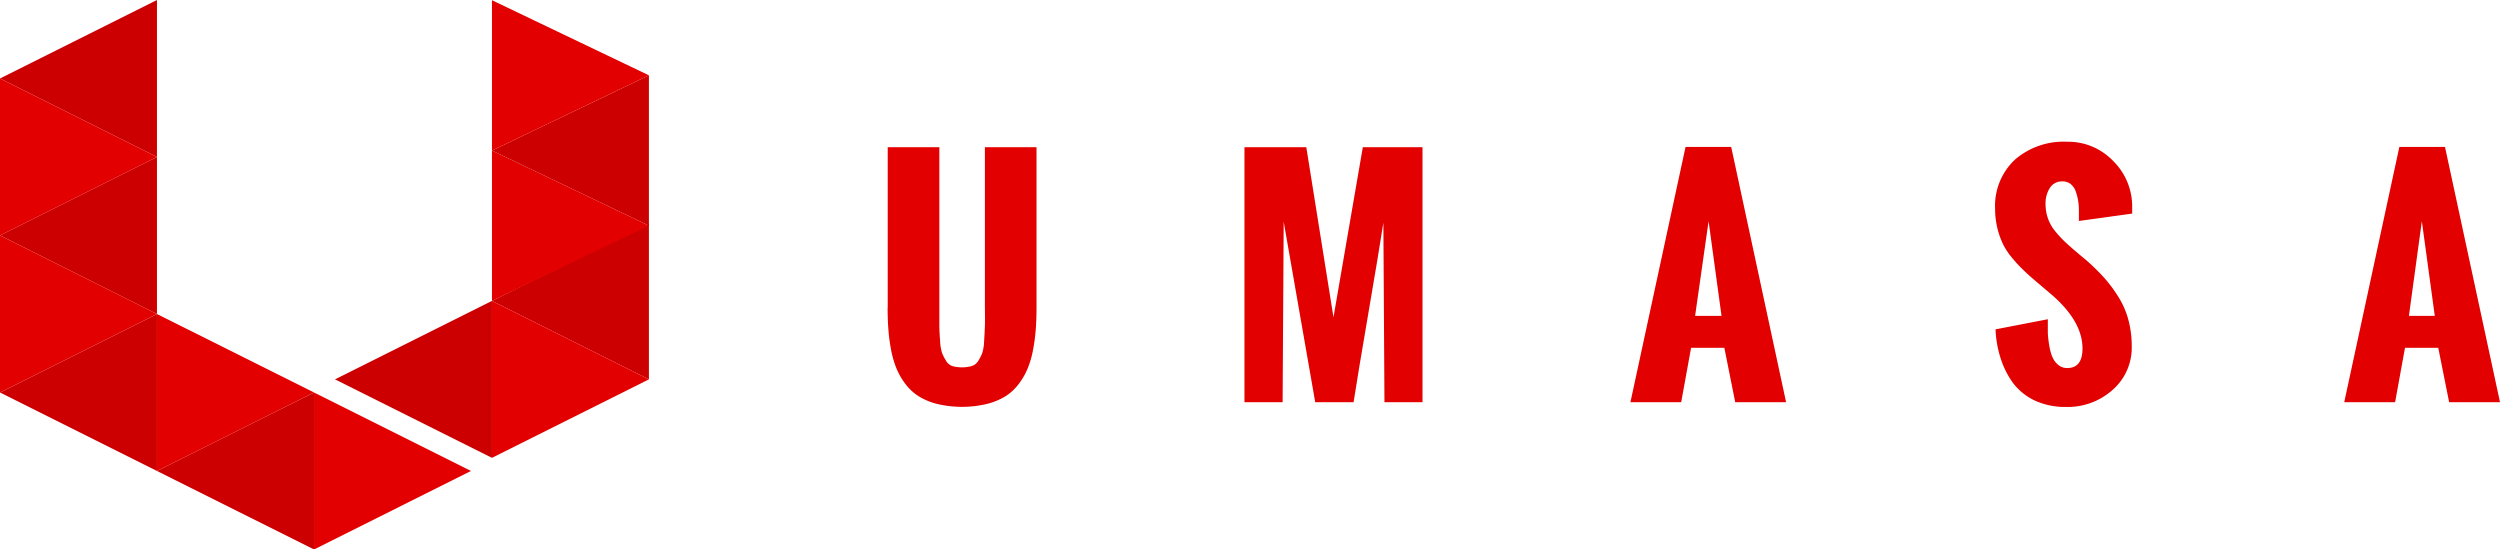
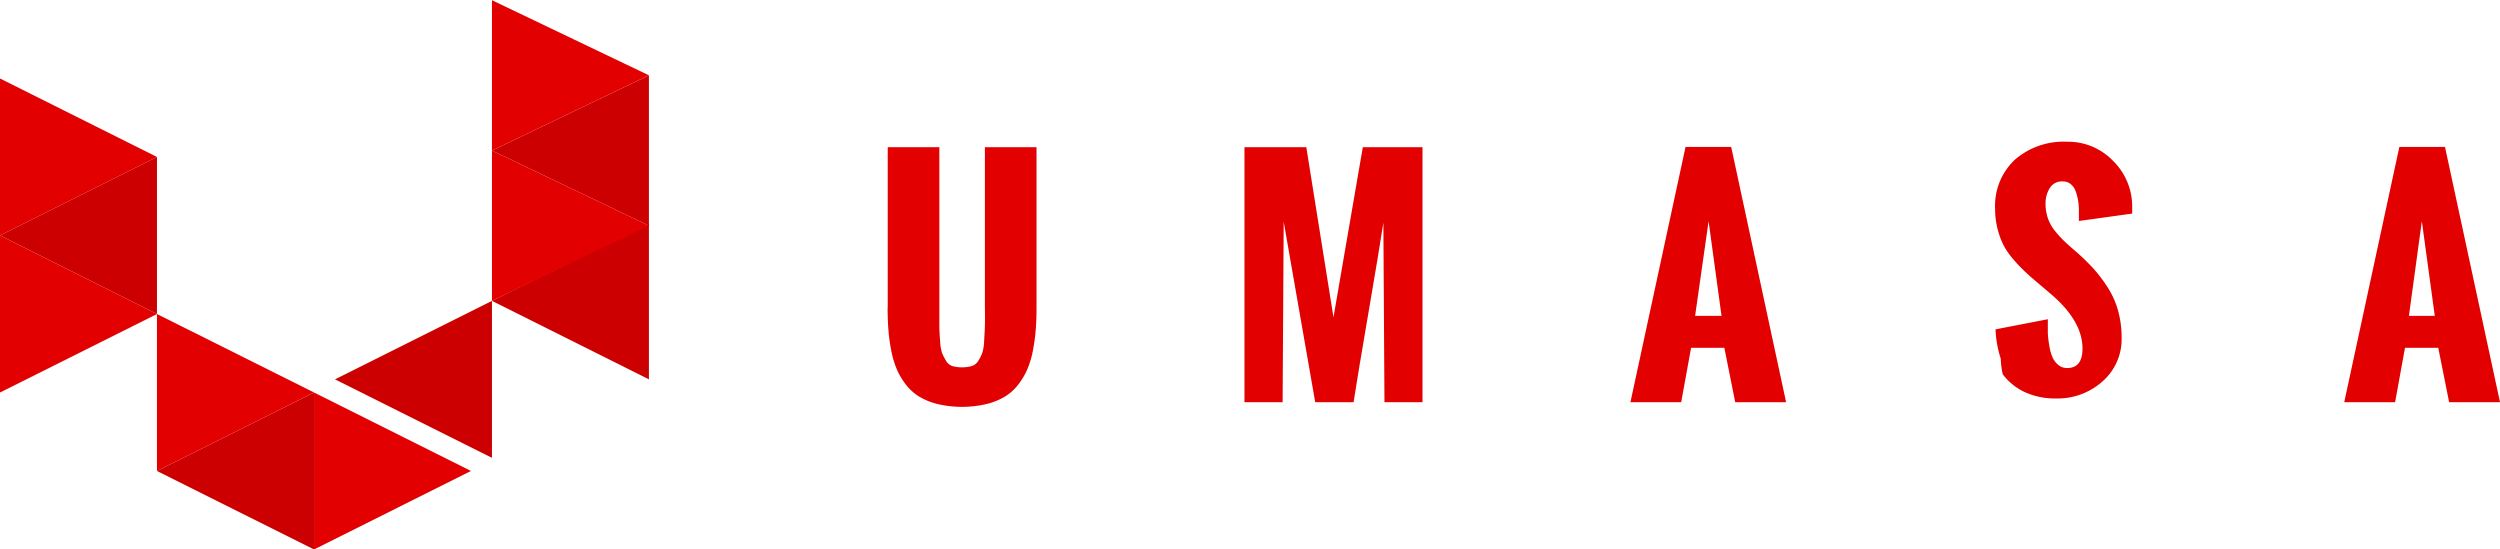
<svg xmlns="http://www.w3.org/2000/svg" id="Layer_1" data-name="Layer 1" viewBox="0 0 230 50.55">
  <defs>
    <style>.cls-1{fill:#c00;}.cls-2{fill:#e30000;}</style>
  </defs>
  <title>Artboard 1</title>
  <polygon class="cls-1" points="45.26 27.68 45.26 42.12 30.82 34.9 45.26 27.68" />
-   <polygon class="cls-1" points="14.44 28.89 14.44 43.33 0 36.11 14.44 28.89" />
  <polygon class="cls-1" points="14.44 14.44 14.44 28.89 0 21.66 14.44 14.44" />
-   <polygon class="cls-1" points="14.44 0 14.44 14.44 0 7.22 14.44 0" />
  <polygon class="cls-2" points="28.89 36.11 28.89 50.55 43.33 43.33 28.89 36.11" />
  <polygon class="cls-2" points="0 21.66 0 36.11 14.44 28.89 0 21.66" />
  <polygon class="cls-2" points="0 7.22 0 21.66 14.44 14.44 0 7.22" />
  <polygon class="cls-1" points="59.7 20.58 59.7 34.9 45.26 27.68 59.7 20.58" />
  <polygon class="cls-1" points="59.7 6.93 59.7 20.76 45.26 13.85 59.7 6.93" />
  <polygon class="cls-1" points="28.89 36.11 28.89 50.55 14.44 43.33 28.89 36.11" />
-   <polygon class="cls-2" points="45.26 27.68 45.26 42.12 59.7 34.9 45.26 27.68" />
  <polygon class="cls-2" points="45.26 13.85 45.26 27.68 59.7 20.76 45.26 13.85" />
  <polygon class="cls-2" points="45.26 0.02 45.26 13.85 59.7 6.93 45.26 0.02" />
  <polygon class="cls-2" points="14.44 28.89 14.44 43.33 28.89 36.11 14.44 28.89" />
  <path class="cls-2" d="M81.67,28.29V13.54h4.75V28.14q0,1.25,0,1.82t.07,1.38a4.19,4.19,0,0,0,.18,1.14,4.91,4.91,0,0,0,.36.7,1.07,1.07,0,0,0,.59.5,3.41,3.41,0,0,0,1.77,0A1.08,1.08,0,0,0,90,33.2a4.61,4.61,0,0,0,.36-.7,4.12,4.12,0,0,0,.18-1.13q.05-.8.07-1.36t0-1.79V13.54h4.75V28.29q0,1.12-.07,2a16.75,16.75,0,0,1-.25,1.89,8.52,8.52,0,0,1-.5,1.73,6.45,6.45,0,0,1-.83,1.43,4.61,4.61,0,0,1-1.23,1.13,6.15,6.15,0,0,1-1.72.7,9.89,9.89,0,0,1-4.51,0,6,6,0,0,1-1.71-.7,4.64,4.64,0,0,1-1.23-1.13,6.46,6.46,0,0,1-.83-1.43,8.85,8.85,0,0,1-.5-1.73,16,16,0,0,1-.25-1.89q-.07-.91-.07-2" />
  <path class="cls-2" d="M114.49,37V13.54h5.69l2.5,15.65,2.7-15.65h5.49V37h-3.5l-.1-16.51q-.39,2.54-1.37,8.26T124.53,37H121L118.1,20.4,118,37Z" />
  <path class="cls-2" d="M150,37l5.07-23.48h4.2L164.32,37h-4.68l-1-5h-3.06l-.91,5Zm5.95-7.94h2.43l-1.19-8.71Z" />
-   <path class="cls-2" d="M183.59,30.3l4.81-.93q0,.72,0,1.27a9.87,9.87,0,0,0,.14,1.19,4.3,4.3,0,0,0,.3,1.06,1.9,1.9,0,0,0,.53.69,1.25,1.25,0,0,0,.81.28q1.41,0,1.41-1.8,0-2.47-2.78-4.9l-1.47-1.25q-.7-.59-1.12-1a13.51,13.51,0,0,1-1-1.06,6.86,6.86,0,0,1-.89-1.28,7.55,7.55,0,0,1-.78-3.35,5.83,5.83,0,0,1,1.81-4.52,6.84,6.84,0,0,1,4.81-1.66,5.73,5.73,0,0,1,4.24,1.77,5.87,5.87,0,0,1,1.75,4.28v.56l-4.9.68q0-.14,0-.45t0-.5a6,6,0,0,0-.07-.9,4.8,4.8,0,0,0-.22-.86,1.49,1.49,0,0,0-.46-.68,1.16,1.16,0,0,0-.76-.25,1.3,1.3,0,0,0-1.17.61,2.63,2.63,0,0,0-.39,1.45,4,4,0,0,0,.23,1.37,3.9,3.9,0,0,0,.69,1.19,10.3,10.3,0,0,0,.85.92q.39.37,1,.89t.93.78a20.06,20.06,0,0,1,1.7,1.66,13.07,13.07,0,0,1,1.3,1.75,7.77,7.77,0,0,1,.92,2.11,9.36,9.36,0,0,1,.31,2.45,5.16,5.16,0,0,1-1.76,4,6.2,6.2,0,0,1-4.28,1.57,6.68,6.68,0,0,1-2.9-.6,5.4,5.4,0,0,1-2-1.63A7.94,7.94,0,0,1,184.07,33a9.88,9.88,0,0,1-.48-2.69" />
+   <path class="cls-2" d="M183.59,30.3l4.81-.93q0,.72,0,1.27a9.87,9.87,0,0,0,.14,1.19,4.3,4.3,0,0,0,.3,1.06,1.9,1.9,0,0,0,.53.69,1.25,1.25,0,0,0,.81.28q1.41,0,1.41-1.8,0-2.47-2.78-4.9l-1.47-1.25q-.7-.59-1.12-1a13.51,13.51,0,0,1-1-1.06,6.86,6.86,0,0,1-.89-1.28,7.55,7.55,0,0,1-.78-3.35,5.83,5.83,0,0,1,1.81-4.52,6.84,6.84,0,0,1,4.81-1.66,5.73,5.73,0,0,1,4.24,1.77,5.87,5.87,0,0,1,1.75,4.28v.56l-4.9.68q0-.14,0-.45t0-.5a6,6,0,0,0-.07-.9,4.8,4.8,0,0,0-.22-.86,1.49,1.49,0,0,0-.46-.68,1.16,1.16,0,0,0-.76-.25,1.3,1.3,0,0,0-1.17.61,2.63,2.63,0,0,0-.39,1.45,4,4,0,0,0,.23,1.37,3.9,3.9,0,0,0,.69,1.19,10.3,10.3,0,0,0,.85.92q.39.37,1,.89a20.06,20.06,0,0,1,1.7,1.66,13.07,13.07,0,0,1,1.3,1.75,7.77,7.77,0,0,1,.92,2.11,9.36,9.36,0,0,1,.31,2.45,5.16,5.16,0,0,1-1.76,4,6.2,6.2,0,0,1-4.28,1.57,6.68,6.68,0,0,1-2.9-.6,5.4,5.4,0,0,1-2-1.63A7.94,7.94,0,0,1,184.07,33a9.88,9.88,0,0,1-.48-2.69" />
  <path class="cls-2" d="M215.67,37l5.07-23.48h4.2L230,37h-4.68l-1-5h-3.06l-.91,5Zm5.95-7.94H224l-1.19-8.71Z" />
</svg>